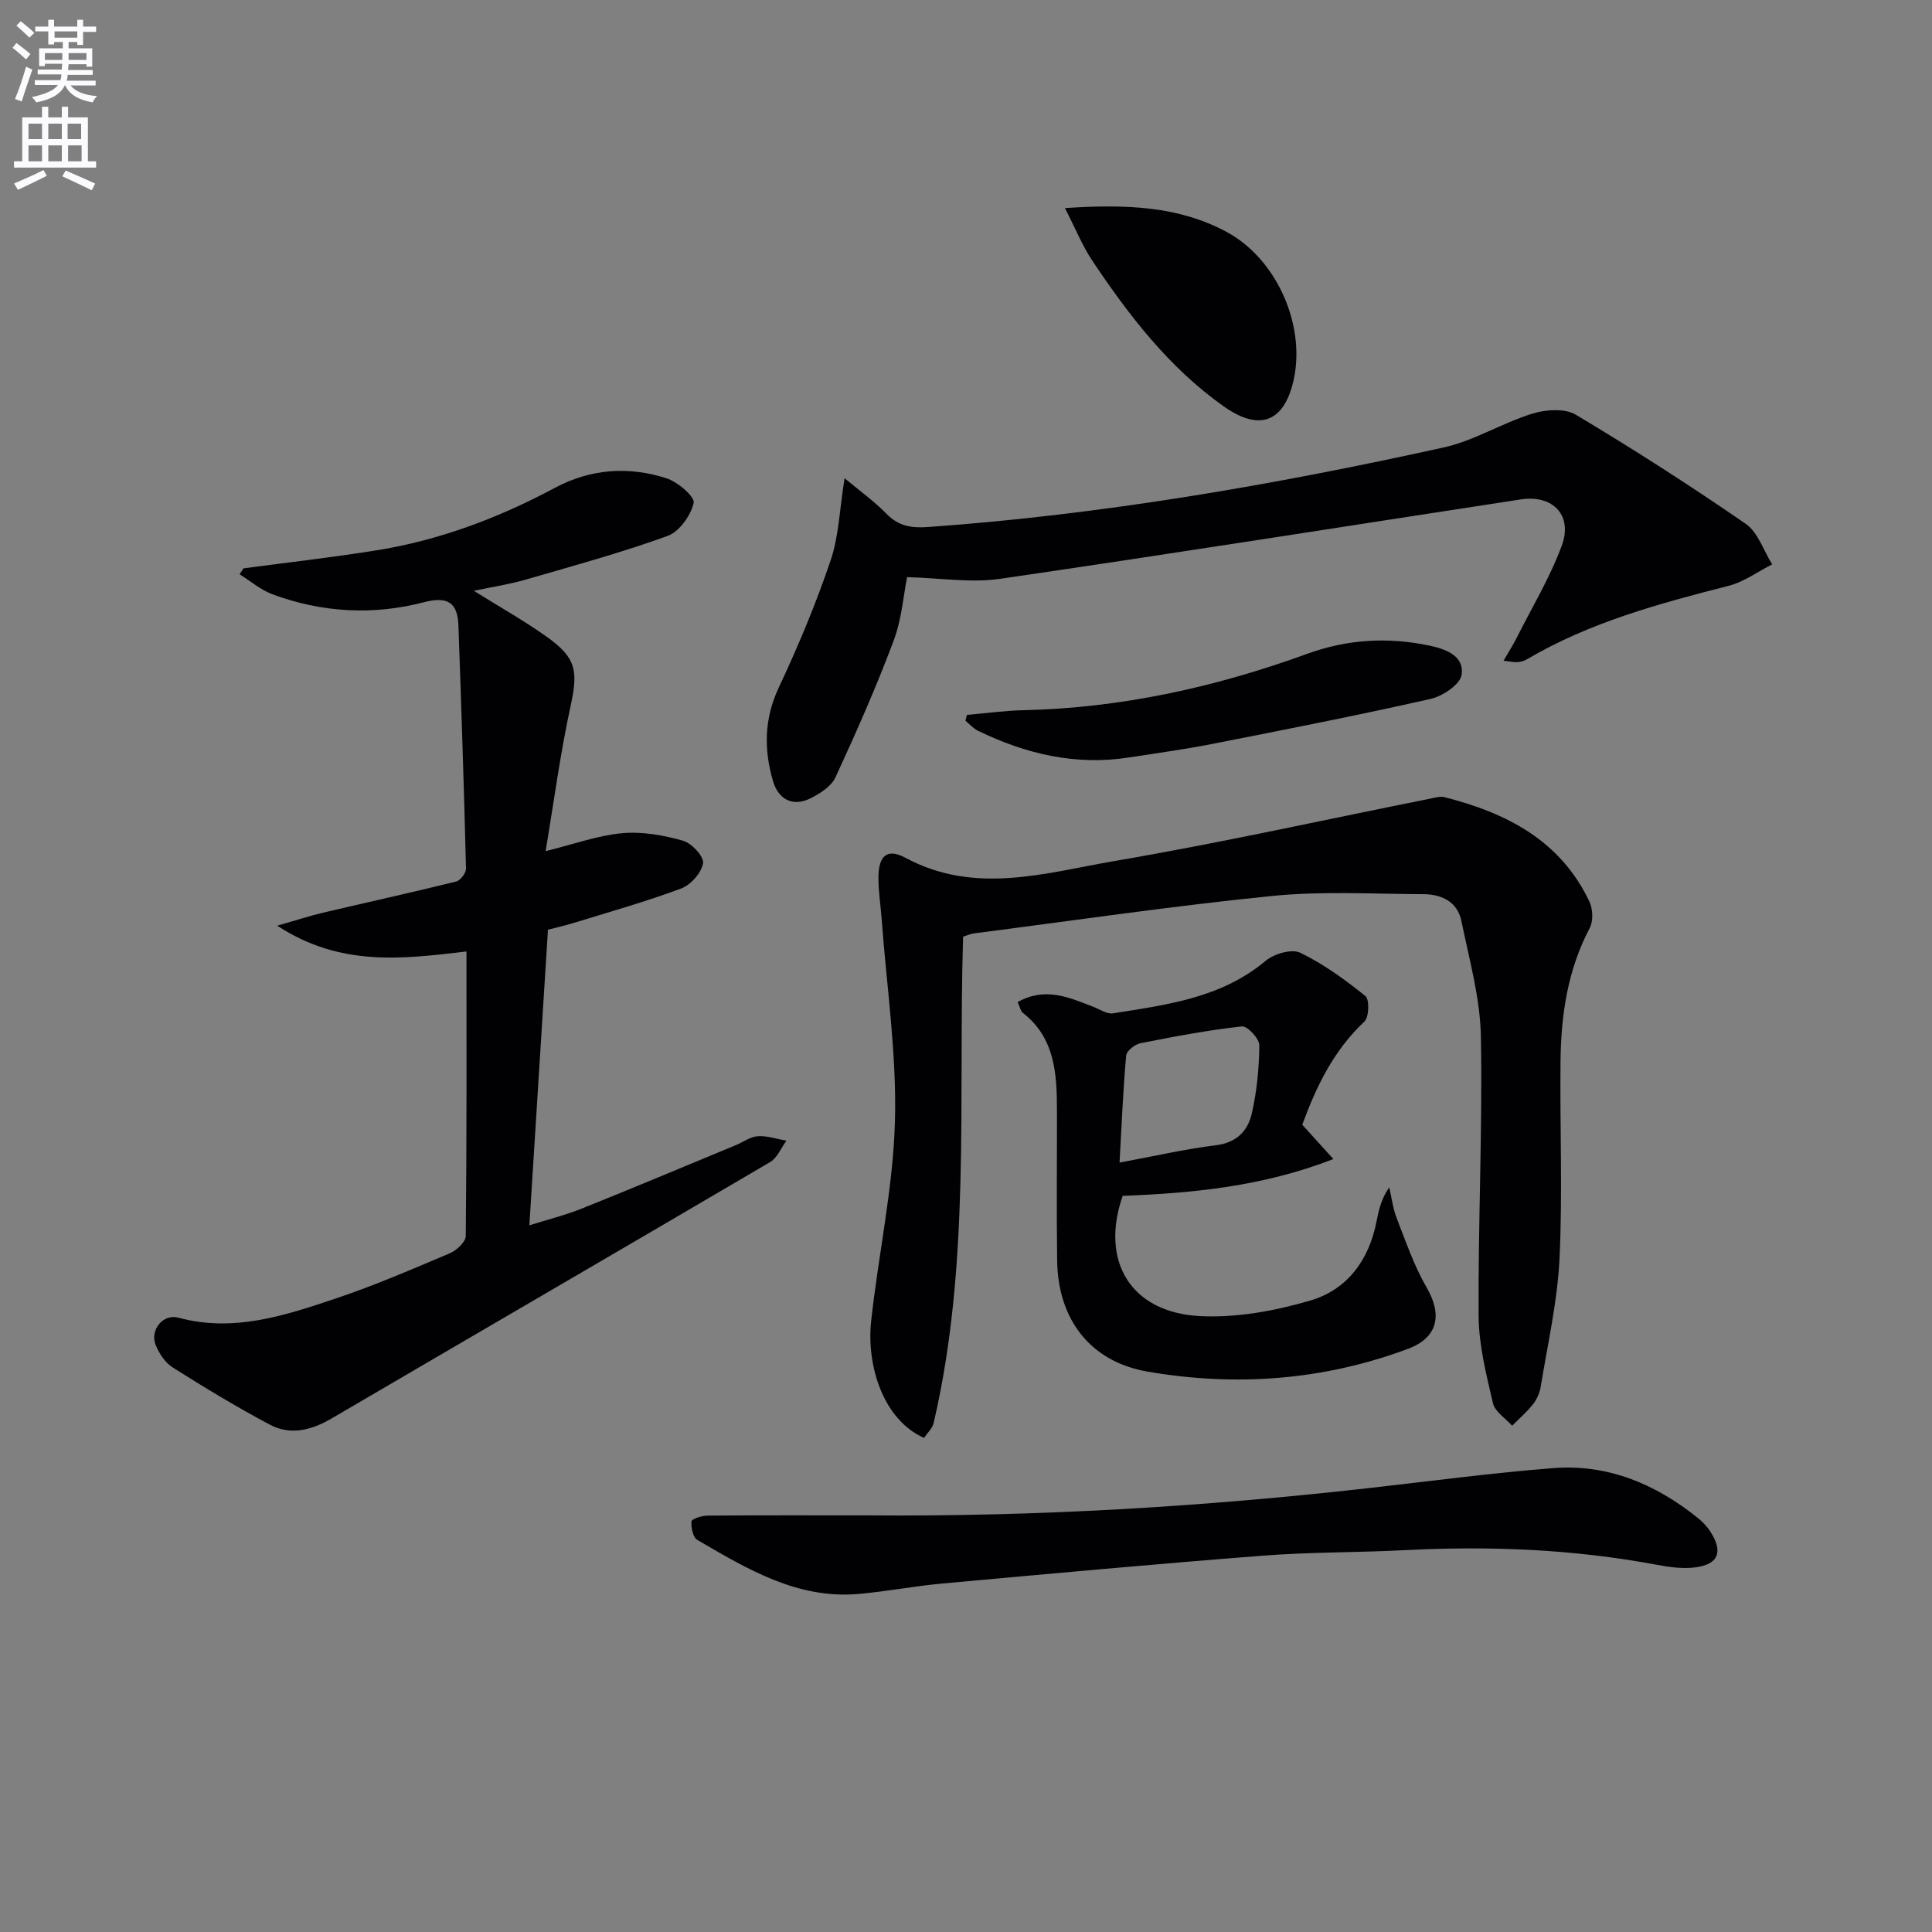
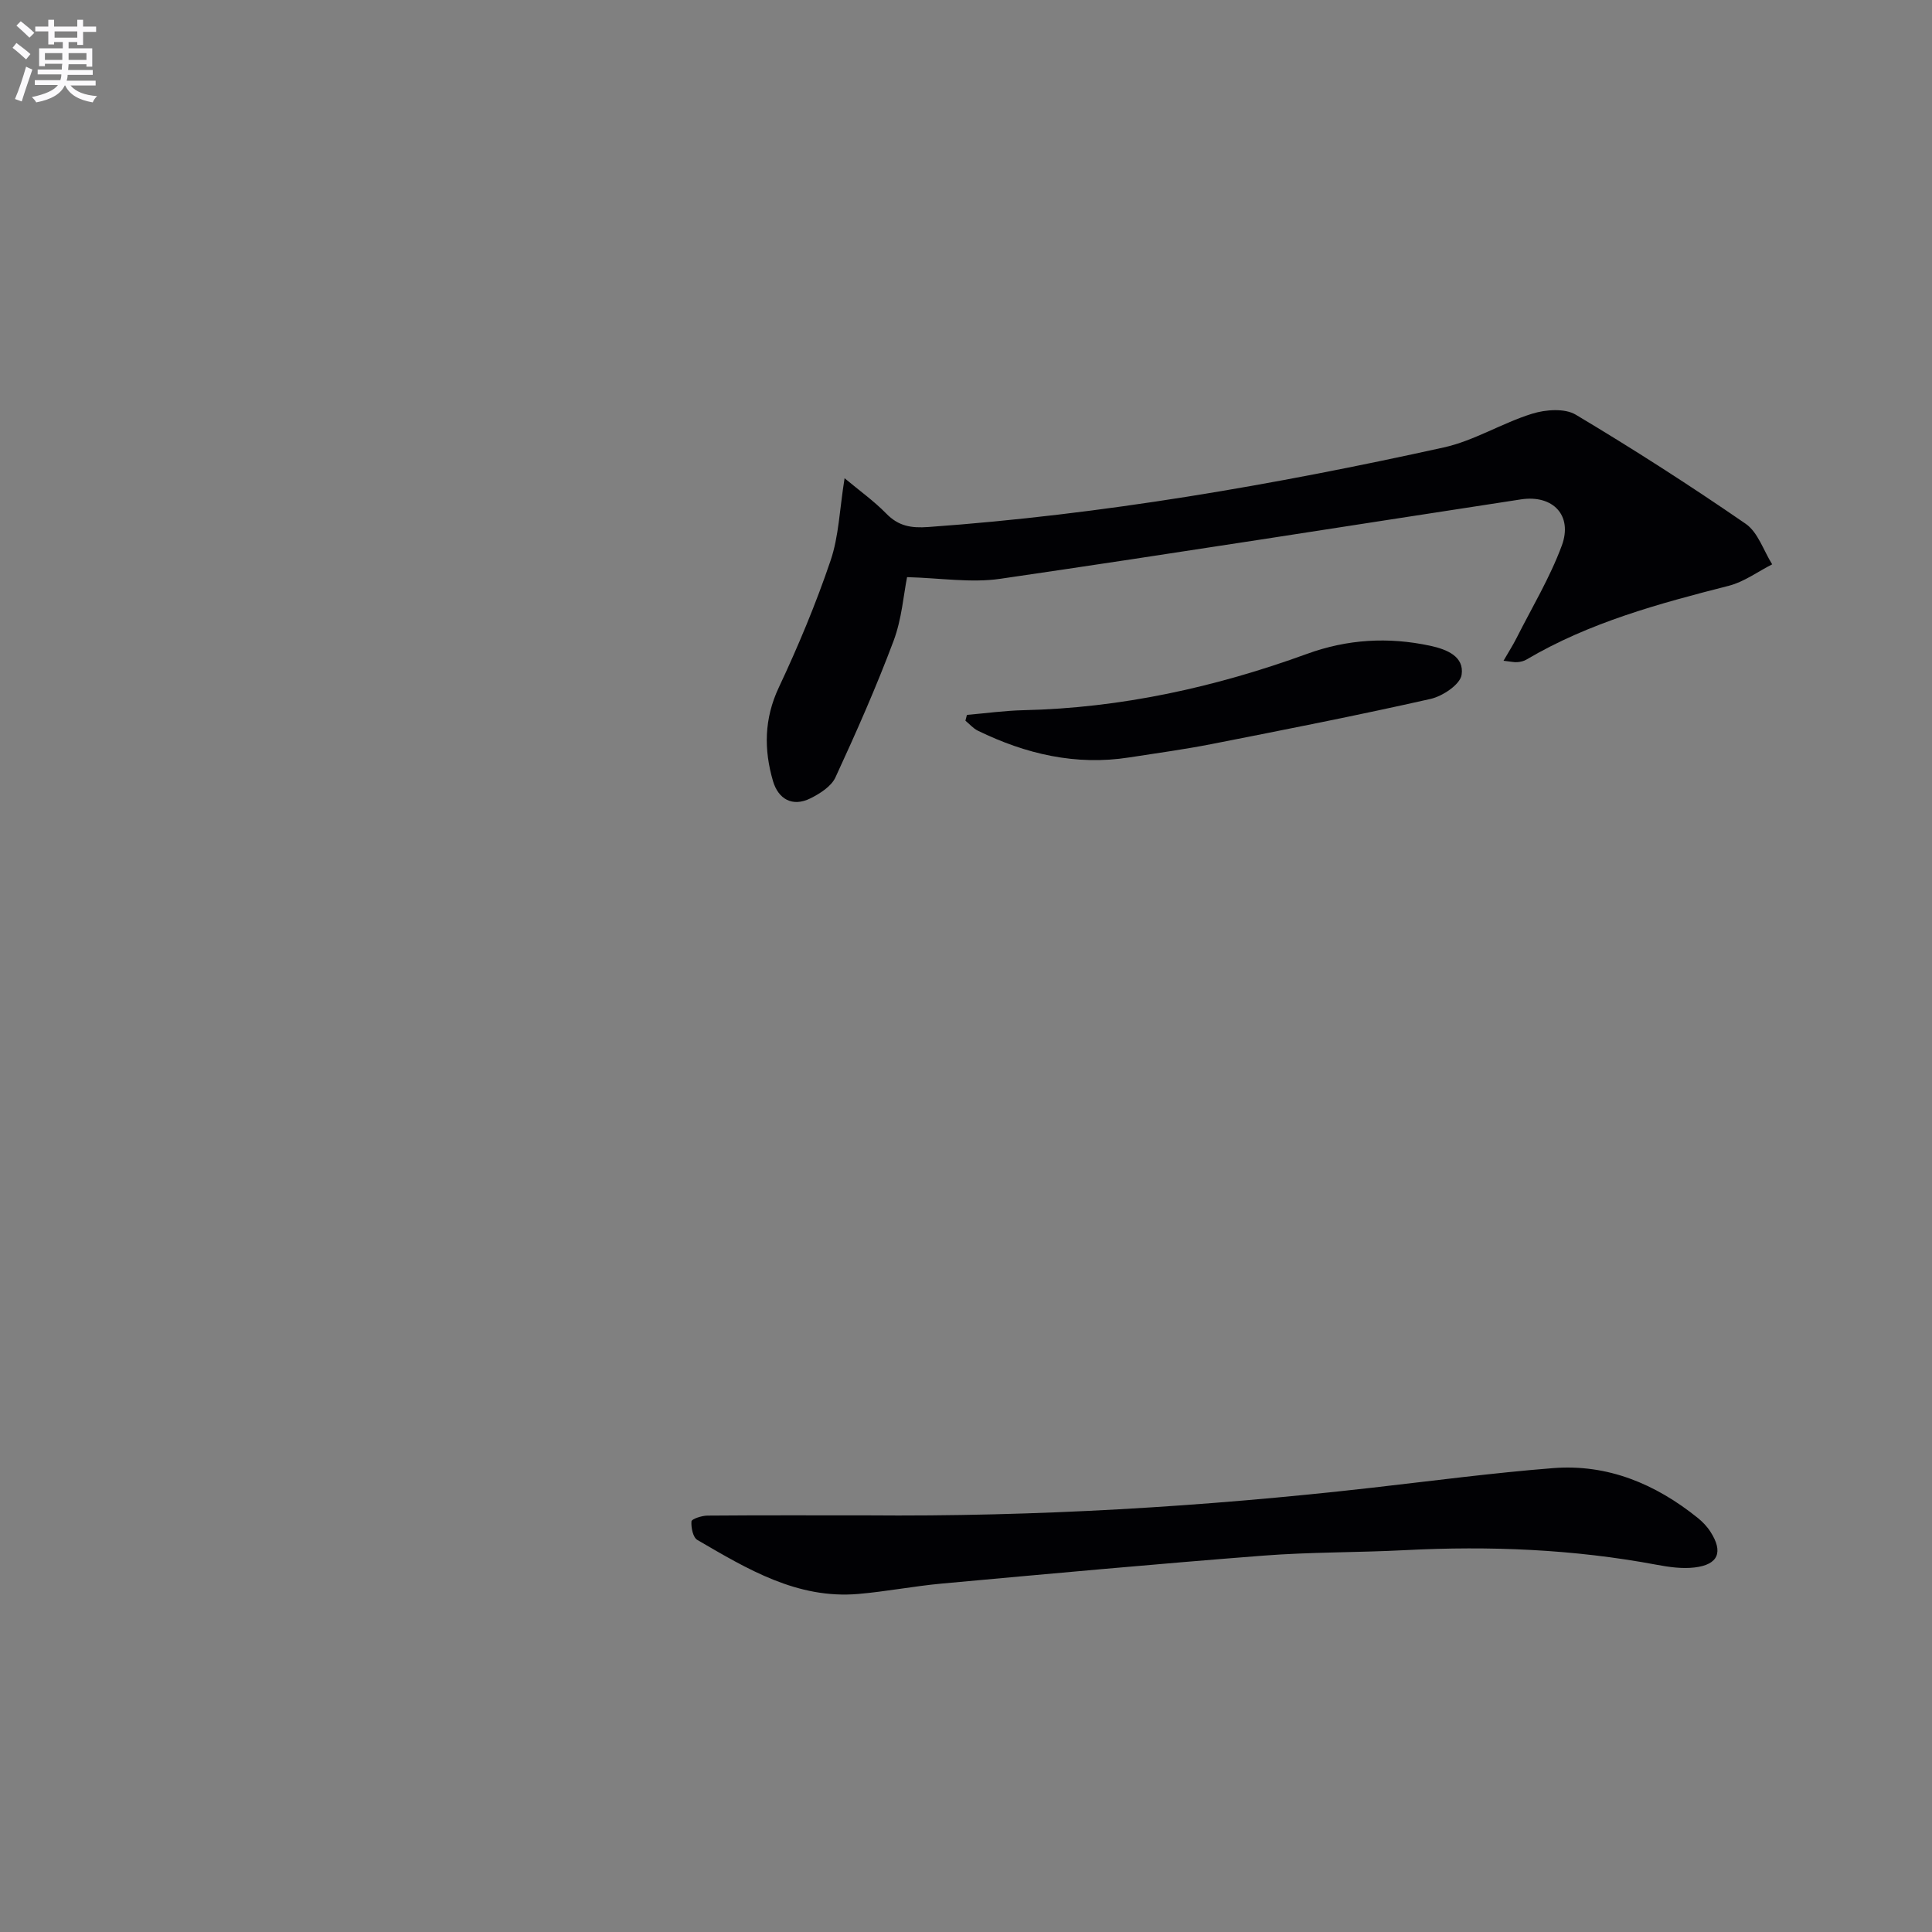
<svg xmlns="http://www.w3.org/2000/svg" enable-background="new 0 0 400 400" viewBox="0 0 400 400">
  <rect x="0" y="0" width="400" height="400" fill="#808080" stroke="none" />
  <path d="m2.6 9.9.8-1c.9.7 1.9 1.4 2.9 2.3l-.9 1.1c-1.1-1-2-1.8-2.8-2.4zm.5 10.6c.9-2.1 1.6-4.3 2.3-6.7.4.2.8.4 1.3.6-.7 2.1-1.5 4.3-2.2 6.6zm.3-15.2.9-.9c1 .8 2 1.6 2.8 2.4l-1 1c-.9-.9-1.8-1.7-2.7-2.5zm12.6-1.2h1.2v1.4h2.7v1.1h-2.7v2.7h-1.2v-.6h-1.8v1.3h4.9v3.8h-1.2v-.5h-3.7c0 .4-.1.9-.1 1.2h5.1v1h-5.2c0 .5-.1.9-.2 1.2h6v1h-5.2c1.1 1.3 2.9 2 5.5 2.2-.4.4-.7.8-.9 1.3-2.9-.5-4.8-1.6-5.7-3.5h-.1c-.8 1.7-2.7 2.9-5.9 3.5-.2-.4-.6-.8-.9-1.1 2.8-.6 4.6-1.4 5.4-2.5h-4.8v-1h5.3c.1-.3.2-.7.2-1.2h-4.9v-1h5c0-.4 0-.8.1-1.2h-3.6v.5h-1.2v-3.7h4.9v-1.3h-1.8v.5h-1.2v-2.7h-2.7v-1h2.7v-1.4h1.2v1.4h4.8zm-6.7 8.3h3.6c0-.4 0-.9 0-1.4h-3.6zm1.9-4.6h4.8v-1.3h-4.7v1.3zm6.7 3.2h-3.7v1.4h3.7z" fill="#fbfafc" />
-   <path d="m8.7 22.1h1.3v2.2h2.8v-2.2h1.3v2.2h4.1v9.1h1.7v1.3h-17v-1.3h1.7v-9.1h4.1zm.3 13.1.7 1.2c-1.8.9-3.8 1.9-6 2.9-.2-.4-.5-.8-.8-1.3 2.3-1 4.4-1.9 6.1-2.8zm-3.1-6.4h2.8v-3.2h-2.8zm0 4.6h2.8v-3.3h-2.8zm4.1-4.6h2.8v-3.2h-2.8zm0 4.6h2.8v-3.3h-2.8zm3.6 1.9c2.1.9 4.1 1.8 6.1 2.7l-.7 1.4c-2.2-1.1-4.2-2-6.1-2.9zm3.2-9.7h-2.8v3.2h2.8zm-2.7 7.8h2.8v-3.3h-2.8z" fill="#fbfafc" />
  <g fill="#010104">
-     <path d="m50.41 117.67c9.16-1.22 18.36-2.26 27.48-3.72 13.07-2.09 25.31-6.7 36.96-12.93 7.44-3.98 15.3-4.52 23.16-1.99 2.32.74 5.9 3.85 5.61 5.1-.62 2.62-2.98 5.95-5.4 6.83-9.66 3.49-19.6 6.21-29.48 9.07-3.29.95-6.7 1.46-10.64 2.29 5.41 3.38 10.45 6.21 15.13 9.54 6.18 4.41 6.47 7.13 4.87 14.47-2.1 9.65-3.39 19.48-5.14 29.89 6-1.48 10.88-3.27 15.88-3.72 4.12-.37 8.51.42 12.54 1.55 1.8.5 4.41 3.31 4.18 4.67-.33 1.99-2.54 4.49-4.53 5.23-7.28 2.72-14.8 4.83-22.24 7.13-1.72.53-3.48.92-5.34 1.41-1.27 20.21-2.53 40.25-3.85 61.2 3.68-1.16 7.42-2.09 10.96-3.51 10.63-4.26 21.19-8.71 31.78-13.09 1.53-.63 3.02-1.76 4.58-1.85 1.93-.12 3.92.58 5.89.93-1.1 1.5-1.87 3.54-3.34 4.41-30.23 17.77-60.56 35.38-90.82 53.1-4.16 2.44-8.48 3.55-12.76 1.29-6.88-3.64-13.54-7.69-20.13-11.85-1.56-.99-2.83-2.91-3.54-4.68-1.21-3.05 1.51-6.49 4.69-5.63 11.47 3.1 22.07-.44 32.6-3.97 8.02-2.69 15.82-6.06 23.61-9.36 1.4-.59 3.29-2.34 3.31-3.57.21-19.47.15-38.94.15-58.92-13.19 1.55-26.07 3.25-39.19-5.34 4.05-1.15 6.73-2.03 9.46-2.68 9.2-2.17 18.43-4.19 27.6-6.46.88-.22 2.06-1.78 2.03-2.7-.42-16.77-.96-33.54-1.57-50.31-.17-4.68-2.14-6.12-7.16-4.81-10.51 2.74-21.12 2.15-31.37-1.66-2.43-.91-4.53-2.73-6.77-4.13.27-.41.53-.82.8-1.23z" />
-     <path d="m199.4 193.93c-1.04 33.84 1.61 67.57-6.09 100.65-.27 1.16-1.34 2.13-2 3.12-8.47-3.75-11.94-14.98-10.95-24.15 1.5-13.84 4.56-27.6 4.93-41.46.38-13.86-1.72-27.79-2.74-41.68-.21-2.81-.65-5.62-.68-8.43-.06-4.69 1.67-6.49 5.58-4.39 14.44 7.77 28.98 3.13 43.28.68 22.05-3.77 43.91-8.63 65.86-13.02.81-.16 1.7-.4 2.45-.21 12.86 3.26 24.04 8.96 30.04 21.65.72 1.52.81 4.02.05 5.46-4.56 8.64-5.93 17.94-6.04 27.48-.15 13.66.44 27.34-.21 40.97-.43 8.88-2.46 17.68-3.89 26.5-.2 1.27-.8 2.61-1.59 3.62-1.28 1.62-2.87 2.99-4.33 4.46-1.37-1.54-3.56-2.9-3.97-4.66-1.38-5.94-2.93-12.02-2.97-18.06-.12-19.3.83-38.61.47-57.9-.15-7.98-2.42-15.96-4.03-23.87-.82-3.99-4.1-5.55-7.86-5.56-10.45-.04-20.97-.67-31.32.37-20.64 2.07-41.18 5.1-61.75 7.75-.63.07-1.24.36-2.24.68z" />
-     <path d="m174.86 99.01c3.11 2.6 6.1 4.73 8.62 7.31 2.54 2.61 5.13 3.05 8.74 2.79 36.02-2.57 71.49-8.71 106.68-16.47 6.31-1.39 12.09-5.06 18.33-6.99 2.77-.86 6.74-1.16 9.02.21 11.96 7.14 23.7 14.68 35.18 22.59 2.54 1.75 3.69 5.54 5.48 8.39-2.98 1.51-5.8 3.62-8.95 4.43-14.5 3.7-28.89 7.59-41.93 15.29-.54.32-1.23.48-1.87.53-.63.06-1.28-.11-2.87-.29 1.09-1.89 1.97-3.26 2.7-4.71 3.2-6.34 6.91-12.5 9.36-19.12 2.32-6.27-1.84-10.58-8.44-9.58-35.93 5.5-71.83 11.2-107.79 16.44-6.08.89-12.44-.16-19.32-.34-.73 3.62-1.09 8.66-2.8 13.21-3.59 9.58-7.74 18.96-12.03 28.25-.86 1.86-3.18 3.34-5.16 4.33-3.79 1.89-6.69.11-7.77-3.57-1.9-6.5-1.85-12.89 1.2-19.37 4.02-8.55 7.68-17.31 10.71-26.25 1.72-5.03 1.87-10.6 2.91-17.08z" />
-     <path d="m210.69 207.47c5.78-3.23 10.7-.93 15.65.97 1.36.52 2.84 1.56 4.11 1.36 11.13-1.78 22.38-3.15 31.58-10.87 1.74-1.46 5.4-2.53 7.16-1.68 4.84 2.34 9.3 5.58 13.5 8.97.87.7.76 4.38-.21 5.29-6.41 6-9.99 13.53-12.86 21.35 2.05 2.27 3.89 4.29 6.44 7.11-14.71 5.71-29.12 7.05-43.62 7.62-4.71 13.47 1.64 24.13 15.93 24.89 7.59.4 15.57-1.06 22.92-3.22 7.62-2.23 12.17-8.38 13.71-16.4.45-2.33.97-4.65 2.63-7.03.5 2.13.75 4.36 1.54 6.38 1.91 4.88 3.62 9.93 6.24 14.43 3.26 5.62 2.25 10.32-3.85 12.6-17.53 6.56-35.68 7.89-53.96 4.74-11.93-2.06-18.57-10.87-18.73-22.98-.14-10.33-.02-20.66-.04-30.99-.01-7.58-.33-15.06-7.07-20.32-.45-.35-.57-1.13-1.07-2.22zm21.1 33.23c7.07-1.31 13.53-2.79 20.07-3.61 4.2-.53 6.47-3 7.28-6.43 1.08-4.64 1.54-9.49 1.59-14.26.01-1.36-2.5-4.02-3.6-3.9-7.05.79-14.05 2.1-21.02 3.49-1.15.23-2.86 1.59-2.95 2.55-.64 7.2-.94 14.42-1.37 22.16z" />
+     <path d="m174.86 99.01c3.11 2.6 6.1 4.73 8.62 7.31 2.54 2.61 5.13 3.05 8.74 2.79 36.02-2.57 71.49-8.71 106.68-16.47 6.31-1.39 12.09-5.06 18.33-6.99 2.77-.86 6.74-1.16 9.02.21 11.96 7.14 23.7 14.68 35.18 22.59 2.54 1.75 3.69 5.54 5.48 8.39-2.98 1.51-5.8 3.62-8.95 4.43-14.5 3.7-28.89 7.59-41.93 15.29-.54.32-1.23.48-1.87.53-.63.06-1.28-.11-2.87-.29 1.09-1.89 1.97-3.26 2.7-4.71 3.2-6.34 6.91-12.5 9.36-19.12 2.32-6.27-1.84-10.58-8.44-9.58-35.93 5.5-71.83 11.2-107.79 16.44-6.08.89-12.44-.16-19.32-.34-.73 3.62-1.09 8.66-2.8 13.21-3.59 9.58-7.74 18.96-12.03 28.25-.86 1.86-3.18 3.34-5.16 4.33-3.79 1.89-6.69.11-7.77-3.57-1.9-6.5-1.85-12.89 1.2-19.37 4.02-8.55 7.68-17.31 10.71-26.25 1.72-5.03 1.87-10.6 2.91-17.08" />
    <path d="m179.43 313.74c34.96.3 69.79-1.77 104.52-5.71 12.53-1.42 25.04-3.08 37.6-4.07 11.3-.89 21.19 3.27 29.92 10.28 1.02.82 1.97 1.81 2.67 2.91 2.69 4.19 1.62 6.8-3.31 7.38-2.55.3-5.26-.08-7.82-.56-17.23-3.23-34.59-3.93-52.07-3.03-9.8.51-19.64.38-29.42 1.14-22.19 1.72-44.35 3.76-66.51 5.78-5.78.53-11.51 1.65-17.29 2.15-12.68 1.1-23.01-5.17-33.34-11.18-.91-.53-1.32-2.56-1.22-3.85.04-.49 2.13-1.18 3.28-1.19 11.01-.09 22-.05 32.99-.05z" />
-     <path d="m220.48 43.08c12.84-.84 23.51-.39 33.43 4.91 10.61 5.67 16.79 19.96 13.7 31.61-2.11 7.95-7.1 9.6-14.26 4.53-11.33-8.03-19.64-18.84-27.24-30.22-2.03-3.05-3.41-6.52-5.63-10.83z" />
    <path d="m200.19 148.01c3.89-.33 7.77-.88 11.67-.97 20.27-.45 39.76-4.76 58.74-11.66 8.35-3.04 16.79-3.54 25.47-1.69 3.57.76 7.12 2.27 6.54 6.03-.3 1.99-3.91 4.41-6.41 4.98-15.02 3.39-30.14 6.36-45.25 9.33-5.68 1.12-11.44 1.9-17.16 2.79-11.07 1.73-21.43-.71-31.34-5.54-.96-.47-1.72-1.37-2.57-2.07.11-.41.21-.81.31-1.2z" />
  </g>
</svg>